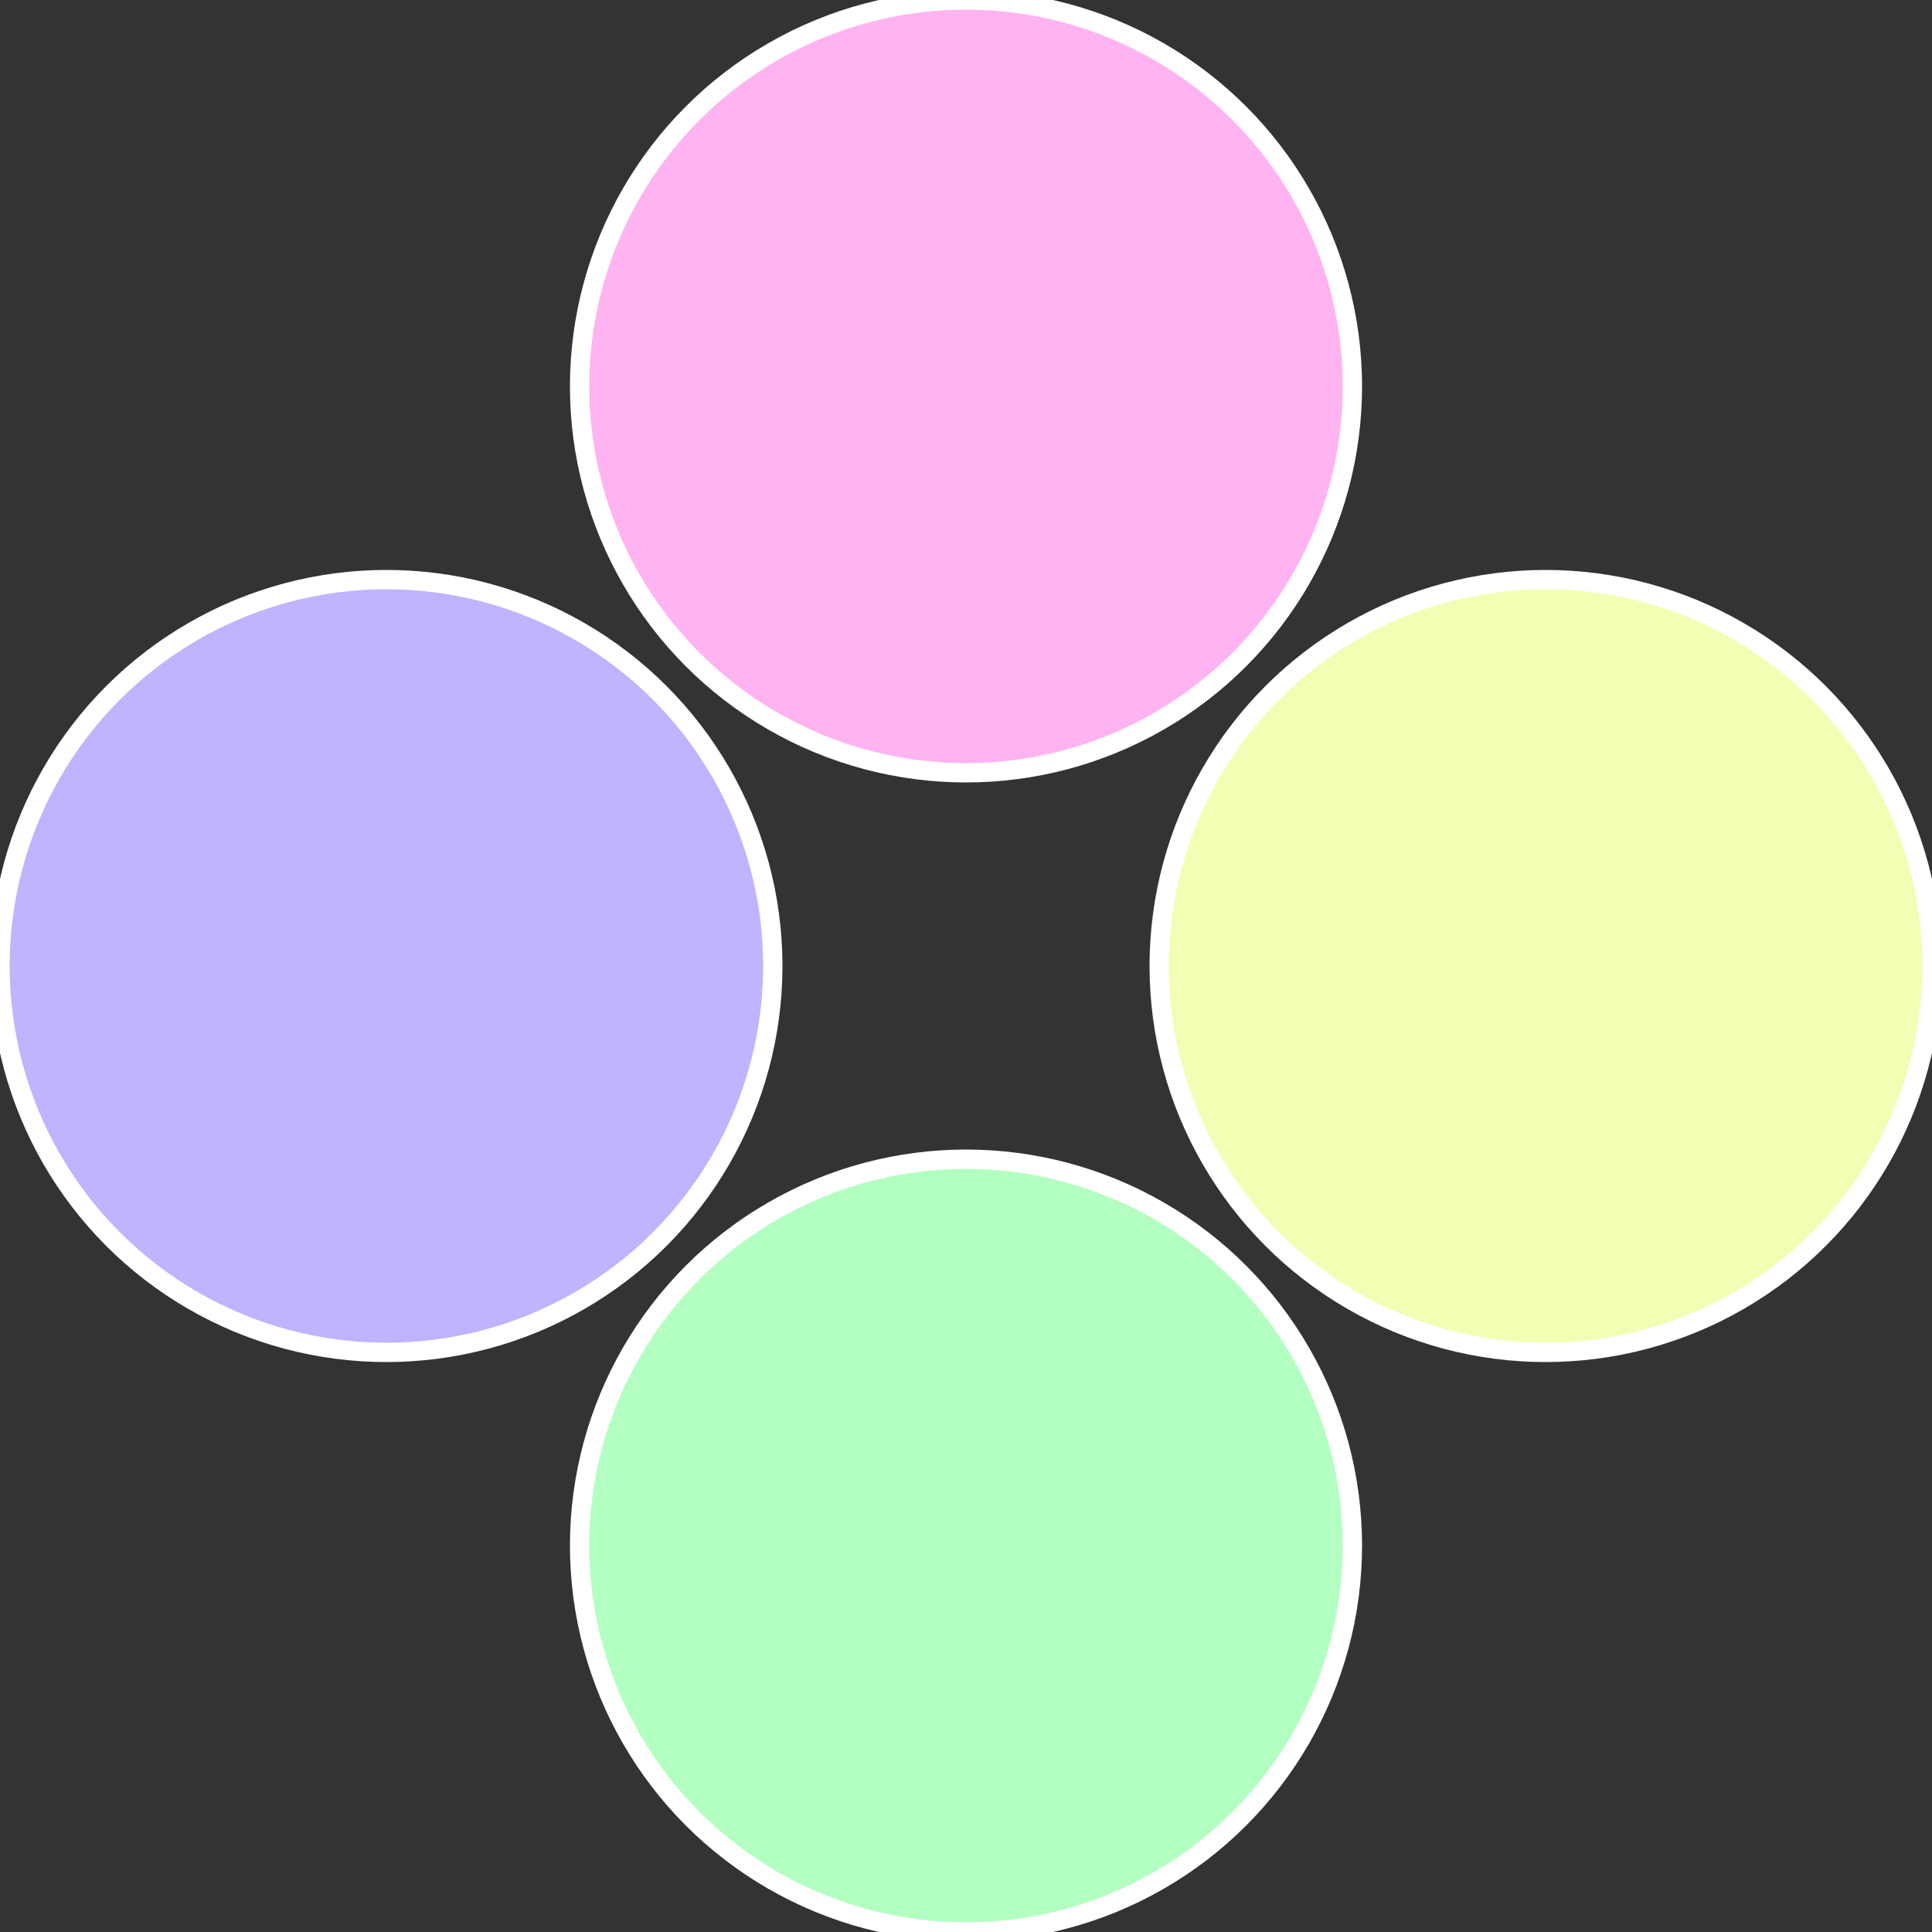
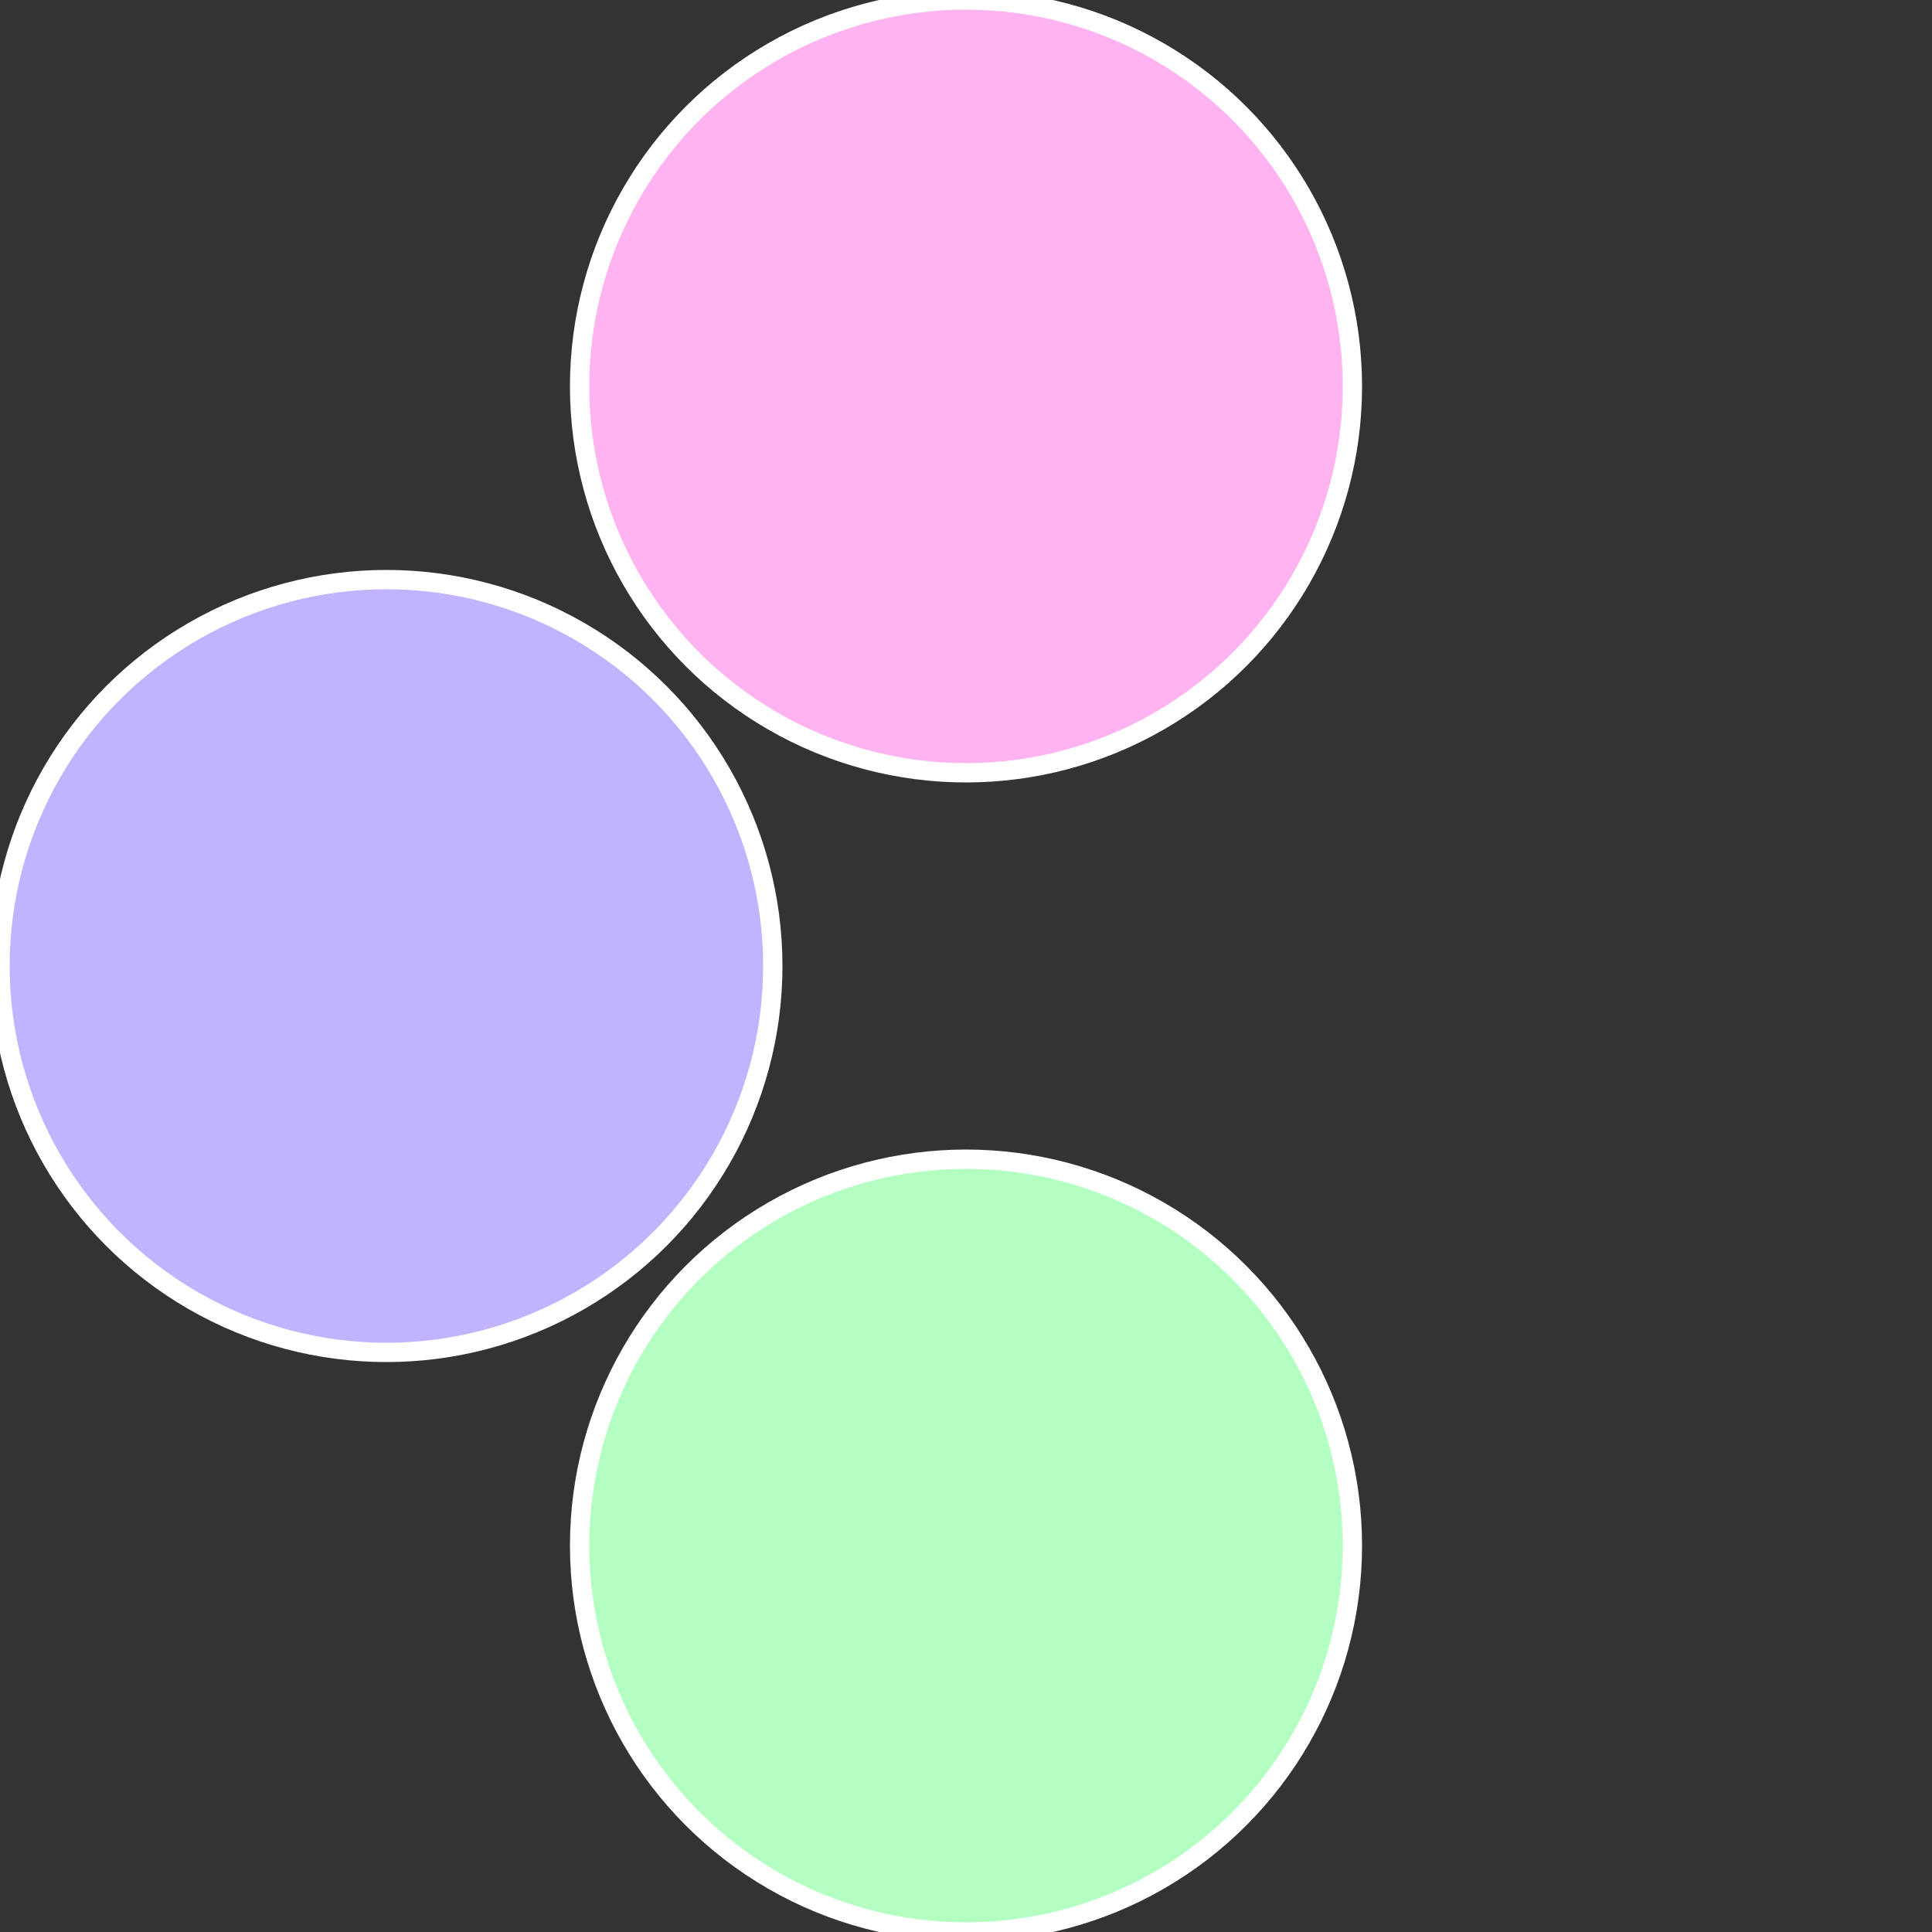
<svg xmlns="http://www.w3.org/2000/svg" width="500" height="500" viewBox="-1 -1 2 2">
  <rect x="-1" y="-1" width="2" height="2" fill="#333333" stroke="none" />
-   <circle cx="0.6" cy="0" r="0.4" fill="#f0ffb3" stroke="#fff" stroke-width="1%" />
  <circle cx="3.6739403974421E-17" cy="0.6" r="0.4" fill="#b3ffc1" stroke="#fff" stroke-width="1%" />
  <circle cx="-0.6" cy="7.3478807948841E-17" r="0.4" fill="#c1b3ff" stroke="#fff" stroke-width="1%" />
  <circle cx="-1.1021821192326E-16" cy="-0.6" r="0.4" fill="#ffb3f1" stroke="#fff" stroke-width="1%" />
</svg>